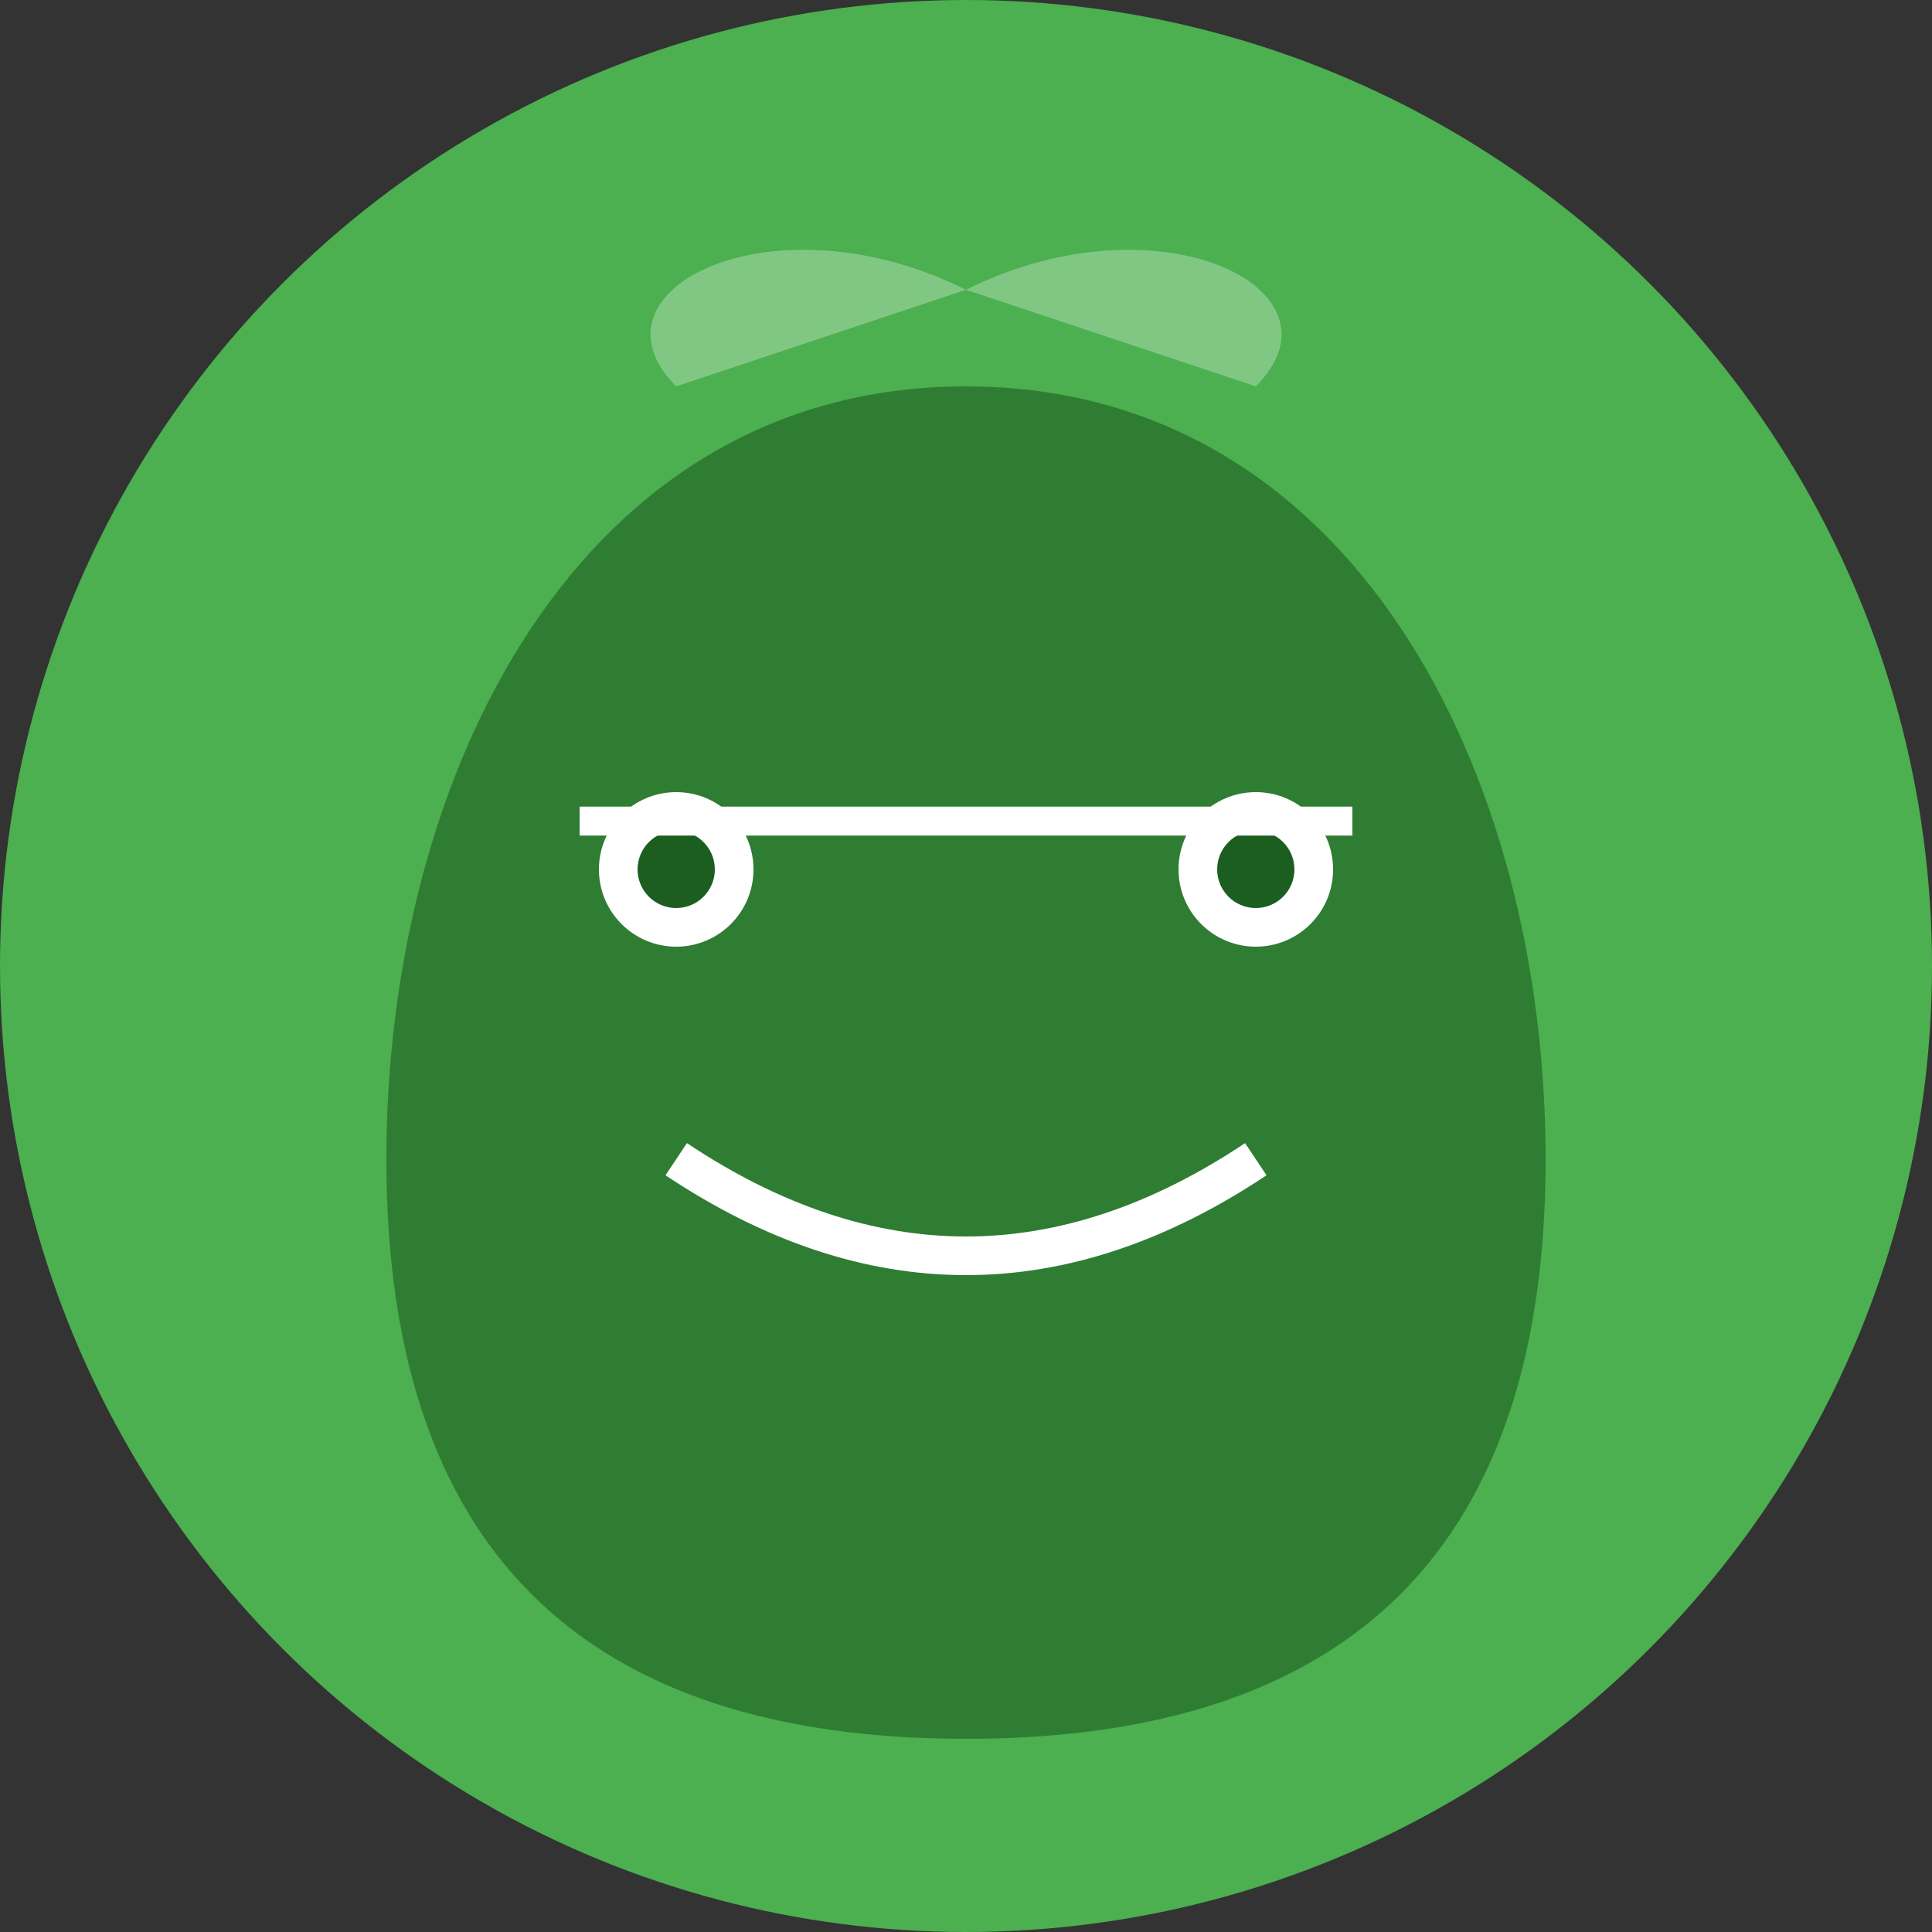
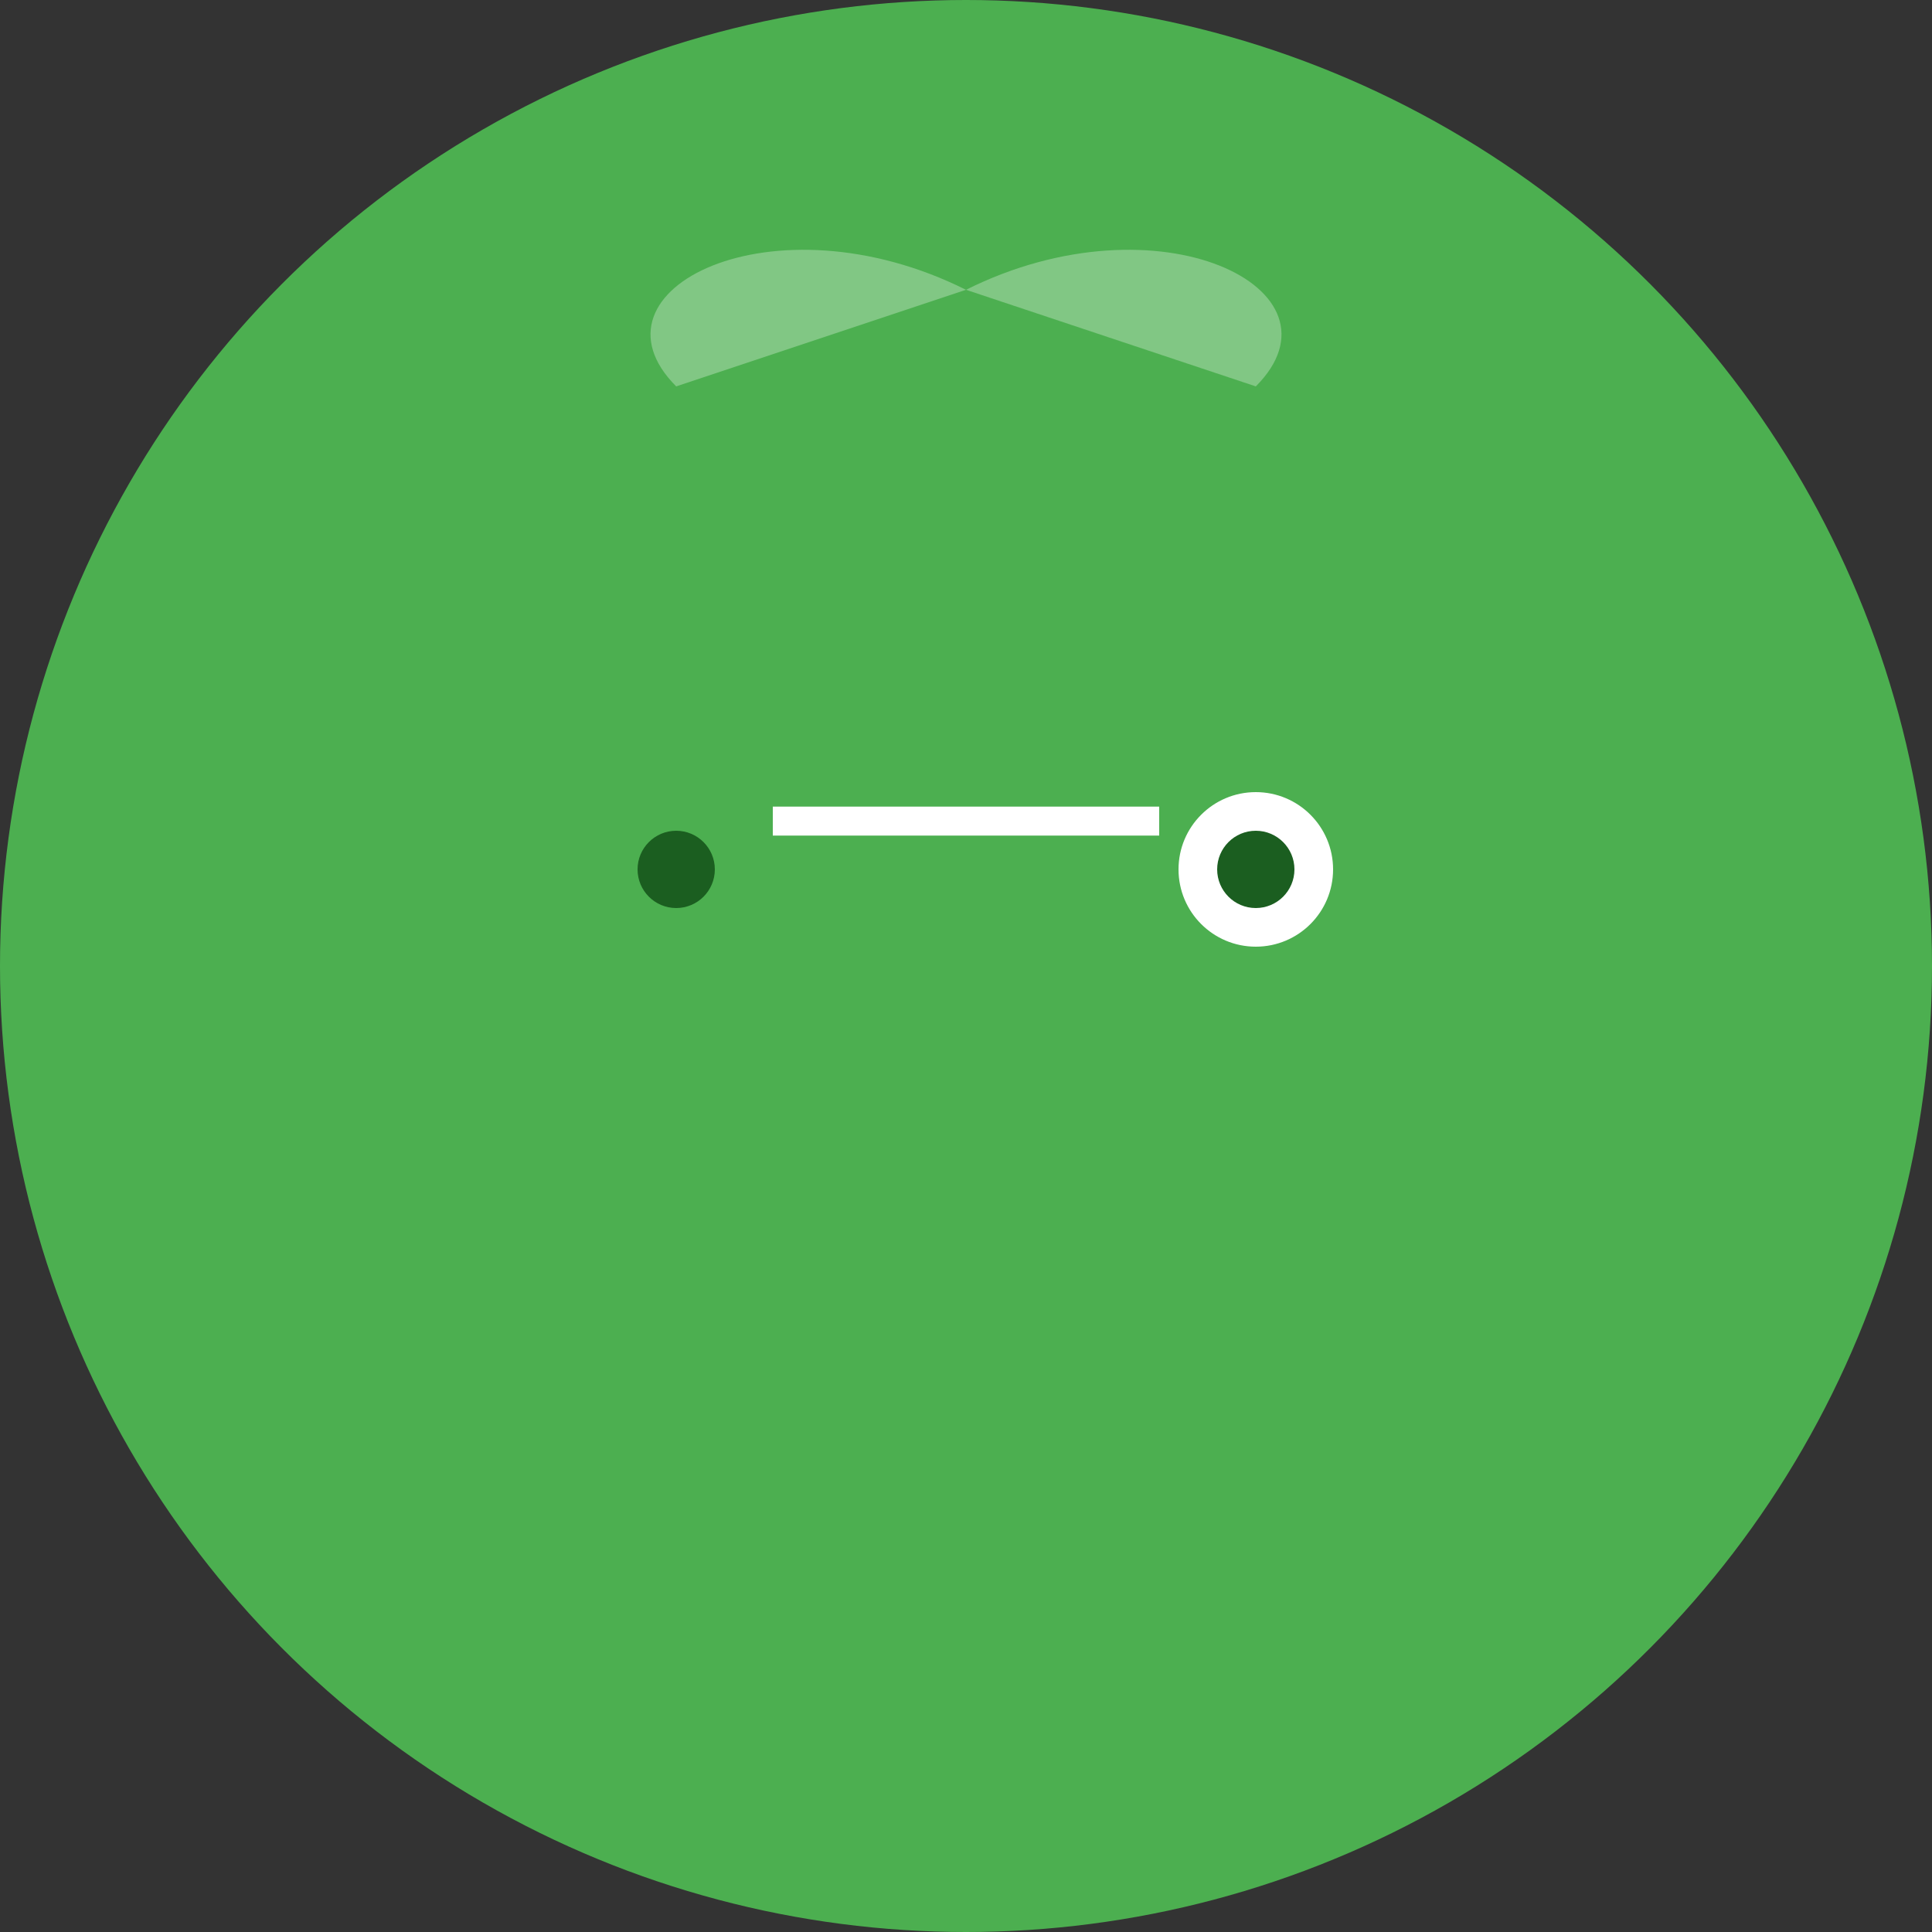
<svg xmlns="http://www.w3.org/2000/svg" width="200" height="200" viewBox="0 0 200 200">
  <rect x="0" y="0" width="200" height="200" fill="#333333" stroke="none" />
  <circle cx="100" cy="100" r="100" fill="#4CAF50" />
-   <path d="M100 40 C 140 40, 160 80, 160 120 C 160 160, 140 180, 100 180 C 60 180, 40 160, 40 120 C 40 80, 60 40, 100 40" fill="#2E7D32" />
-   <circle cx="70" cy="90" r="8" fill="white" />
  <circle cx="130" cy="90" r="8" fill="white" />
  <circle cx="70" cy="90" r="4" fill="#1B5E20" />
  <circle cx="130" cy="90" r="4" fill="#1B5E20" />
-   <path d="M70 120 Q 100 140, 130 120" stroke="white" stroke-width="4" fill="none" />
-   <path d="M60 85 L 80 85" stroke="white" stroke-width="3" />
-   <path d="M120 85 L 140 85" stroke="white" stroke-width="3" />
  <path d="M80 85 L 120 85" stroke="white" stroke-width="3" />
  <path d="M100 30 C 120 20, 140 30, 130 40" fill="#81C784" />
  <path d="M100 30 C 80 20, 60 30, 70 40" fill="#81C784" />
</svg>